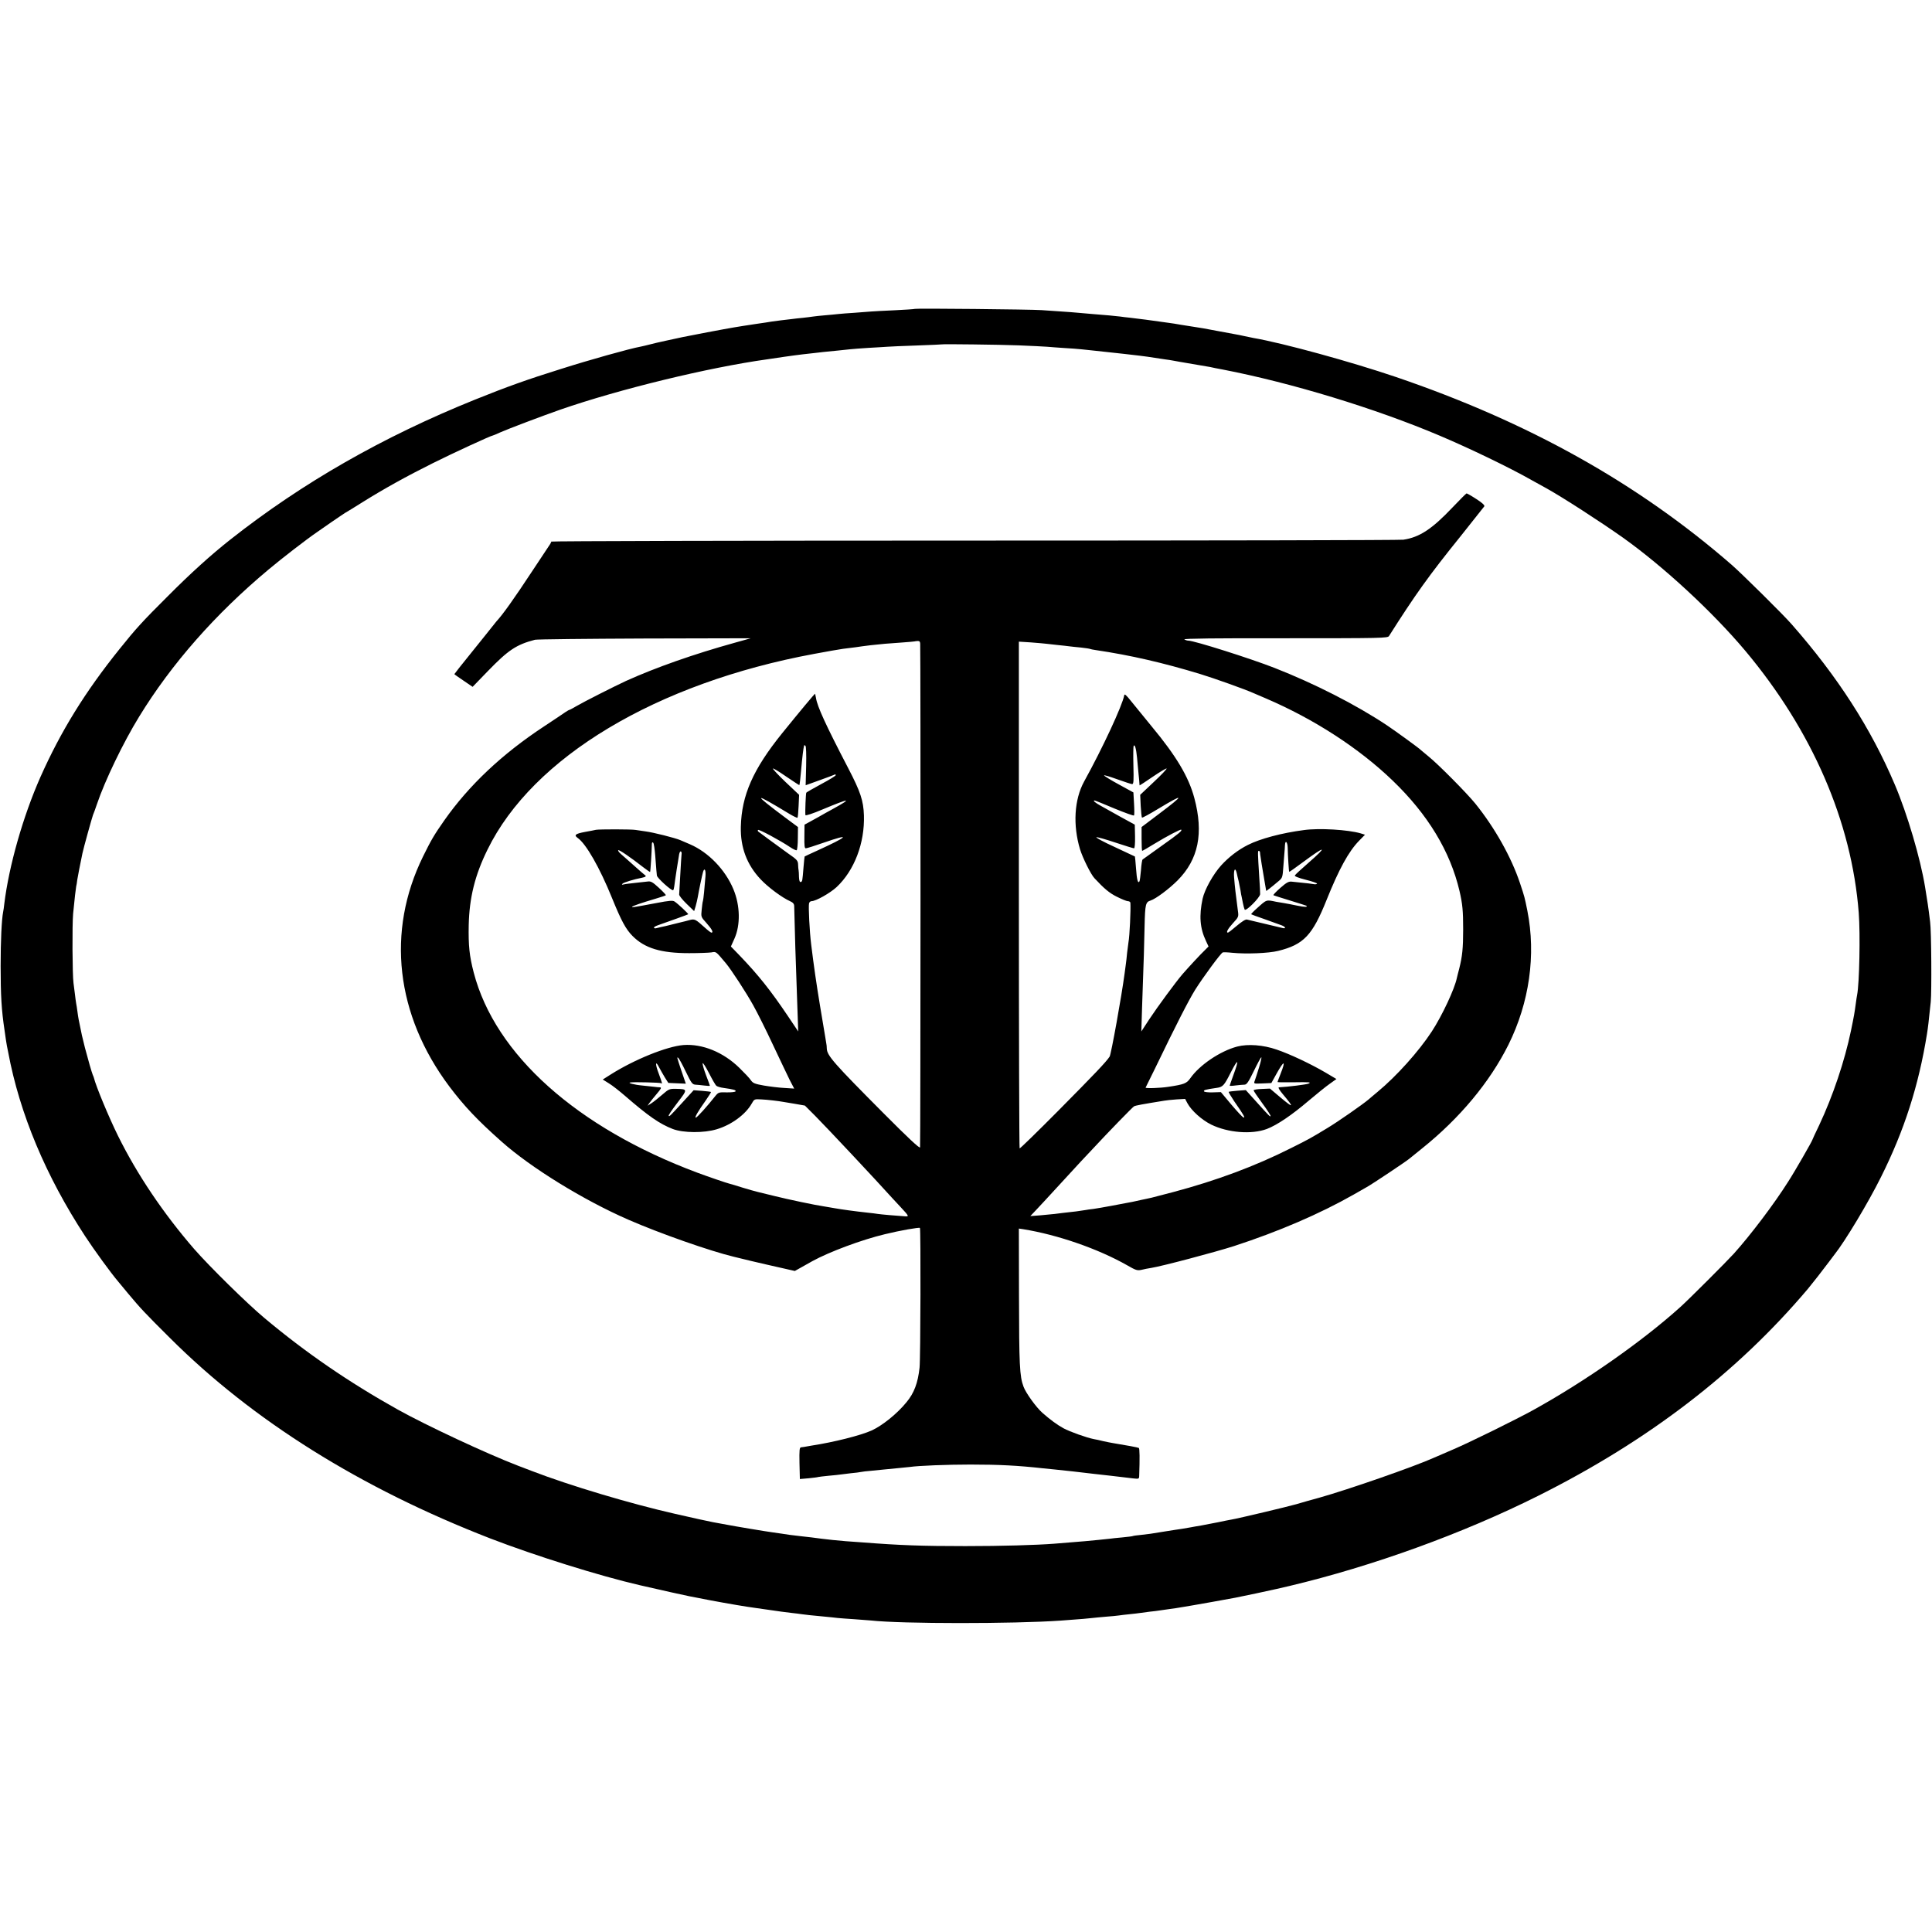
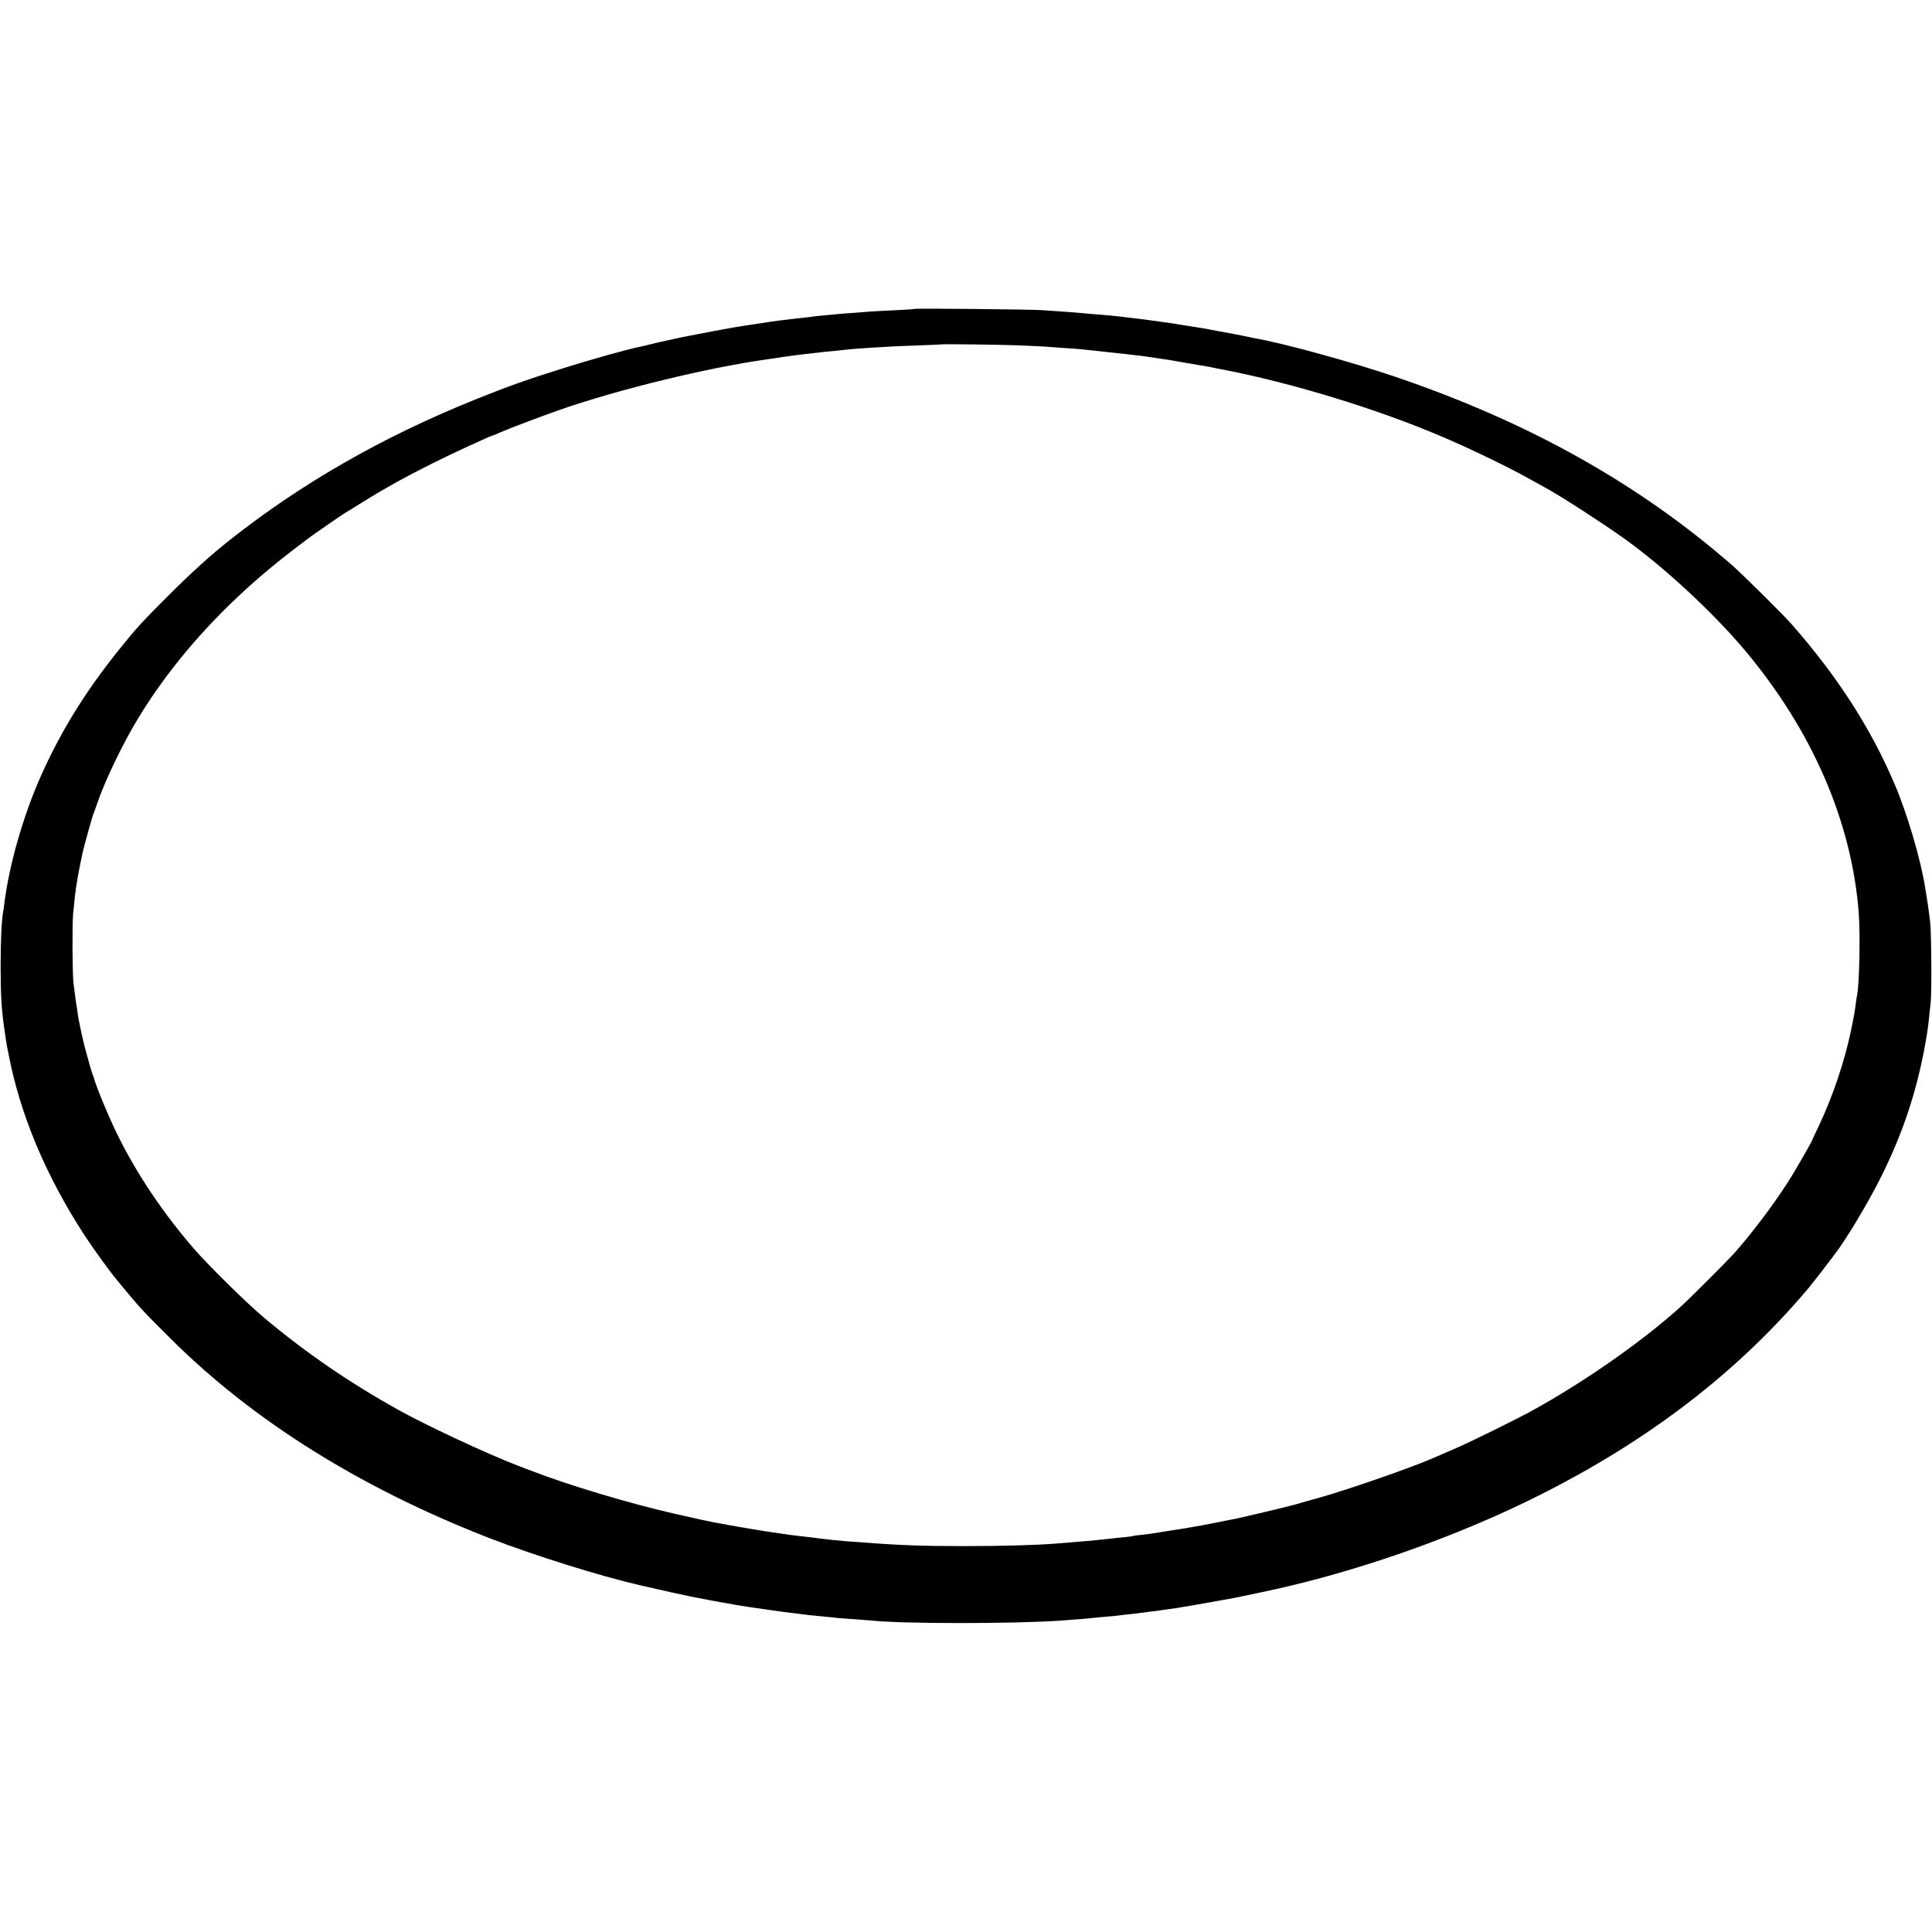
<svg xmlns="http://www.w3.org/2000/svg" version="1.0" width="1535pt" height="1535pt" viewBox="0 0 1535 1535" preserveAspectRatio="xMidYMid meet">
  <g transform="translate(0,1535) scale(0.1,-0.1)" fill="#000000" stroke="none">
    <path d="M7269 12896 c-2 -2 -74 -7 -159 -11 -85 -4 -171 -8 -190 -10 -19 -2 -78 -6 -130 -10 -52 -3 -111 -8 -130 -10 -19 -2 -66 -7 -105 -10 -38 -3 -81 -8 -95 -10 -14 -2 -50 -7 -80 -10 -30 -3 -71 -7 -90 -10 -19 -2 -57 -7 -85 -10 -27 -4 -61 -8 -75 -10 -14 -3 -70 -11 -125 -19 -164 -25 -172 -26 -385 -66 -179 -34 -232 -45 -325 -66 -11 -3 -31 -7 -45 -10 -14 -3 -50 -11 -80 -19 -30 -8 -66 -16 -80 -19 -88 -16 -409 -106 -635 -178 -263 -82 -428 -141 -681 -243 -732 -295 -1372 -661 -1944 -1112 -151 -119 -315 -267 -495 -448 -201 -200 -255 -259 -384 -420 -275 -342 -467 -653 -630 -1019 -138 -312 -250 -705 -287 -1008 -2 -24 -7 -52 -9 -63 -12 -61 -20 -227 -20 -430 0 -233 7 -352 31 -510 3 -22 8 -53 10 -70 2 -16 7 -41 9 -55 3 -14 7 -36 10 -50 91 -488 299 -984 611 -1461 72 -110 204 -292 263 -361 10 -13 45 -54 77 -93 101 -121 133 -155 334 -355 659 -658 1517 -1194 2545 -1593 358 -138 869 -298 1190 -372 168 -39 373 -84 395 -88 14 -3 86 -16 160 -31 149 -28 291 -52 360 -61 25 -3 56 -8 70 -10 14 -2 45 -7 70 -10 25 -4 56 -8 70 -10 14 -2 50 -6 80 -10 30 -3 66 -8 80 -10 24 -4 73 -9 190 -20 30 -3 73 -7 95 -10 22 -2 83 -7 135 -10 52 -4 111 -8 130 -10 242 -27 1133 -27 1505 -1 168 12 233 18 255 21 14 2 61 6 105 10 44 3 91 8 105 10 14 2 52 7 85 10 33 3 71 8 85 10 14 2 48 7 75 10 28 3 64 7 80 10 17 3 48 7 70 10 41 5 77 11 130 20 17 3 46 8 65 11 32 5 260 46 335 60 30 5 296 62 325 69 8 2 55 13 104 24 661 157 1379 417 1978 717 875 438 1580 979 2142 1644 35 42 121 152 164 210 23 30 45 60 49 65 80 100 267 410 368 614 185 370 299 726 365 1136 9 57 12 83 30 255 8 79 5 567 -5 635 -3 22 -7 58 -10 80 -6 44 -7 56 -30 197 -37 227 -141 580 -240 813 -190 448 -454 858 -820 1275 -64 74 -394 400 -475 471 -746 649 -1613 1134 -2670 1494 -357 121 -895 269 -1133 310 -17 4 -50 10 -72 15 -22 5 -56 12 -75 15 -19 3 -80 15 -135 25 -104 20 -133 25 -200 35 -22 3 -65 10 -95 15 -30 6 -73 12 -95 15 -22 3 -55 8 -72 10 -59 9 -154 21 -238 31 -22 2 -56 6 -75 9 -41 5 -115 12 -220 20 -41 3 -93 8 -115 10 -22 2 -80 7 -130 10 -49 3 -121 8 -160 11 -81 6 -1001 15 -1006 10z m826 -290 c99 -4 200 -9 225 -11 25 -2 86 -7 135 -10 50 -3 110 -7 135 -10 25 -3 68 -7 95 -10 94 -9 412 -45 431 -49 23 -4 84 -13 139 -21 22 -3 51 -7 65 -10 14 -2 39 -7 55 -10 136 -23 223 -38 240 -41 11 -3 56 -12 100 -20 543 -105 1211 -308 1725 -526 234 -99 556 -254 728 -352 42 -23 98 -54 123 -68 127 -71 420 -260 604 -390 323 -230 712 -590 971 -898 533 -636 846 -1358 902 -2083 13 -171 5 -563 -13 -652 -2 -11 -7 -40 -10 -65 -11 -81 -13 -94 -39 -220 -50 -240 -143 -517 -252 -749 -30 -62 -54 -114 -54 -116 0 -8 -141 -254 -193 -334 -111 -176 -298 -423 -431 -571 -57 -63 -359 -365 -426 -425 -304 -274 -756 -590 -1170 -819 -138 -76 -506 -257 -630 -310 -63 -27 -133 -57 -155 -67 -160 -72 -683 -254 -915 -319 -63 -17 -144 -40 -180 -51 -66 -19 -460 -113 -515 -122 -17 -3 -64 -12 -105 -21 -41 -8 -102 -20 -135 -26 -33 -5 -69 -12 -80 -14 -55 -10 -94 -16 -130 -21 -22 -3 -65 -10 -95 -15 -92 -16 -113 -18 -174 -25 -32 -3 -62 -7 -65 -9 -3 -2 -42 -7 -85 -11 -43 -4 -86 -8 -95 -10 -9 -1 -52 -6 -96 -10 -44 -4 -91 -9 -105 -10 -23 -2 -111 -9 -245 -20 -143 -11 -415 -19 -705 -19 -345 0 -516 6 -825 30 -49 4 -106 8 -125 9 -53 4 -161 15 -195 20 -35 5 -115 15 -165 20 -63 7 -125 15 -150 20 -14 2 -45 7 -70 10 -47 6 -316 51 -360 60 -24 5 -70 13 -115 21 -24 4 -178 38 -300 66 -357 81 -839 225 -1140 341 -22 8 -71 27 -110 42 -250 96 -729 320 -955 446 -385 215 -730 451 -1060 728 -139 116 -436 409 -556 546 -246 284 -455 594 -607 902 -72 146 -174 390 -192 463 -1 3 -4 12 -8 20 -9 23 -36 116 -62 215 -20 79 -28 112 -50 225 -3 14 -7 43 -10 65 -3 22 -7 51 -10 64 -2 13 -7 46 -10 75 -3 28 -8 67 -11 86 -9 65 -11 464 -3 550 13 130 20 193 24 215 3 11 7 36 9 55 5 30 23 125 41 210 9 43 76 284 84 305 5 11 19 49 31 85 63 187 209 490 335 695 257 420 606 817 1030 1171 101 85 303 241 381 294 12 8 64 44 115 80 52 36 102 69 111 75 10 5 73 44 140 86 168 105 348 205 557 309 160 80 464 220 477 220 3 0 29 11 57 24 63 28 335 131 478 181 473 164 1178 335 1644 400 22 3 83 12 135 20 52 7 120 17 150 20 30 3 71 8 90 10 38 5 87 10 190 20 36 4 79 8 95 10 17 2 82 7 145 11 63 3 131 8 150 9 19 2 125 6 235 10 110 4 201 8 202 9 4 3 451 -2 608 -8z" />
-     <path d="M11540 11318 c-163 -172 -262 -237 -390 -256 -25 -4 -1558 -7 -3408 -7 -1849 0 -3362 -4 -3362 -8 0 -4 -8 -20 -19 -35 -10 -15 -71 -106 -134 -202 -142 -216 -234 -345 -282 -396 -5 -6 -23 -28 -40 -50 -16 -21 -90 -112 -162 -202 -73 -90 -133 -166 -133 -168 0 -2 33 -25 73 -52 l72 -49 122 126 c162 167 225 209 373 248 14 4 405 8 870 10 l845 2 -125 -35 c-328 -91 -629 -197 -866 -304 -87 -40 -338 -167 -392 -199 -29 -17 -55 -31 -58 -31 -3 0 -17 -8 -32 -18 -15 -11 -92 -62 -172 -115 -331 -218 -594 -466 -790 -745 -82 -117 -105 -157 -169 -287 -293 -596 -217 -1258 209 -1827 117 -155 221 -266 415 -438 232 -207 651 -465 1006 -620 249 -109 651 -250 839 -295 8 -2 71 -17 140 -34 69 -16 175 -41 235 -54 l110 -25 50 28 c28 16 68 38 89 50 135 74 392 170 576 214 122 30 273 56 279 50 7 -7 5 -1043 -3 -1110 -13 -121 -43 -202 -104 -275 -74 -91 -191 -185 -276 -224 -89 -40 -299 -93 -481 -121 -27 -5 -53 -9 -57 -10 -5 -1 -15 -2 -23 -3 -13 -1 -15 -20 -13 -127 l3 -125 70 6 c38 4 72 8 75 10 3 1 41 6 84 10 43 4 86 8 95 10 9 1 45 6 81 10 36 3 72 8 80 10 8 2 47 7 87 10 40 4 85 8 100 10 15 2 62 6 103 10 41 4 86 8 100 10 67 10 296 19 480 19 231 0 379 -8 578 -30 29 -3 70 -7 90 -9 54 -5 224 -24 322 -36 47 -5 103 -12 125 -14 84 -10 132 -15 178 -21 44 -5 47 -4 48 18 5 143 4 220 -3 224 -6 4 -103 22 -208 39 -14 2 -47 9 -75 15 -27 7 -60 14 -73 16 -58 11 -192 59 -242 86 -50 27 -108 70 -168 123 -49 43 -132 158 -150 208 -31 83 -35 170 -36 729 l-1 527 34 -5 c273 -44 594 -155 825 -286 71 -41 82 -44 115 -37 20 5 54 12 76 15 84 13 507 125 660 174 353 115 681 256 950 409 39 22 86 49 105 60 42 23 307 200 335 223 11 9 58 47 104 84 298 239 536 524 685 822 167 336 221 714 151 1067 -22 108 -21 106 -59 220 -69 206 -200 439 -354 630 -68 84 -296 314 -372 375 -30 25 -57 47 -60 50 -11 13 -200 150 -270 197 -246 164 -576 332 -895 457 -195 76 -637 216 -683 216 -10 0 -24 5 -32 10 -10 7 263 10 800 9 774 0 816 1 826 18 210 331 318 482 569 793 99 124 184 231 188 237 5 8 -16 28 -63 58 -38 25 -74 45 -78 45 -4 -1 -54 -51 -112 -112z m-4229 -1081 c4 -100 3 -3991 -1 -4003 -4 -10 -93 73 -287 268 -398 400 -452 461 -454 517 0 14 -2 33 -4 41 -1 8 -6 33 -9 55 -4 22 -22 132 -41 245 -29 176 -49 314 -70 485 -13 104 -23 303 -17 328 2 9 11 17 19 17 35 0 148 64 200 112 141 132 224 350 217 570 -4 117 -27 187 -126 377 -175 336 -245 488 -255 556 -3 16 -6 31 -7 33 -3 2 -126 -146 -262 -314 -231 -286 -322 -493 -328 -743 -4 -163 48 -302 158 -418 58 -62 171 -146 235 -174 22 -10 31 -21 31 -39 4 -180 11 -420 26 -825 l6 -170 -84 125 c-138 205 -236 327 -385 482 l-66 68 28 62 c49 109 46 263 -8 393 -65 156 -199 294 -345 357 -26 11 -60 26 -77 33 -39 17 -215 62 -280 70 -27 4 -61 9 -75 11 -31 6 -288 6 -315 1 -11 -3 -50 -10 -88 -17 -75 -14 -89 -25 -58 -47 67 -46 176 -237 274 -479 74 -182 109 -246 162 -300 97 -98 226 -137 450 -137 77 0 156 3 177 6 39 7 34 10 115 -86 42 -50 161 -232 218 -335 32 -57 103 -199 157 -315 55 -117 115 -242 133 -279 l35 -67 -78 5 c-42 2 -115 11 -162 19 -73 13 -88 19 -104 42 -10 16 -52 60 -92 99 -128 125 -294 192 -444 181 -132 -11 -388 -114 -578 -234 l-63 -40 48 -30 c27 -16 84 -61 128 -99 187 -162 275 -223 380 -264 84 -32 249 -33 350 -2 117 35 229 118 277 203 21 37 21 37 77 34 47 -2 139 -13 176 -20 6 -1 46 -8 90 -15 l80 -14 80 -80 c100 -101 478 -504 615 -656 8 -9 38 -41 66 -71 66 -71 68 -75 36 -73 -76 5 -190 15 -217 19 -16 3 -52 7 -80 10 -102 11 -211 26 -260 35 -27 5 -67 12 -88 15 -65 9 -288 56 -392 82 -55 13 -116 28 -135 33 -19 4 -73 20 -120 34 -47 15 -93 29 -103 31 -22 5 -171 56 -257 88 -956 357 -1606 938 -1776 1589 -35 134 -43 215 -40 378 5 217 49 396 149 599 359 735 1342 1324 2597 1556 102 19 204 37 228 40 91 11 128 16 152 20 23 4 96 12 180 20 19 2 80 6 135 10 55 4 101 8 102 9 1 1 11 2 23 3 14 1 20 -4 21 -20z m1004 -2 c17 -2 57 -6 90 -10 33 -3 74 -8 90 -10 17 -2 59 -7 95 -10 36 -4 68 -9 71 -11 4 -2 24 -6 45 -9 277 -41 536 -101 829 -190 112 -34 352 -120 420 -150 17 -7 64 -27 105 -45 382 -164 738 -395 1004 -651 281 -270 458 -563 532 -878 24 -104 29 -157 29 -306 0 -150 -7 -215 -31 -310 -9 -33 -17 -67 -19 -75 -18 -88 -117 -299 -199 -425 -104 -159 -281 -356 -431 -480 -33 -28 -65 -54 -71 -60 -46 -39 -242 -176 -327 -227 -137 -83 -144 -87 -288 -159 -285 -144 -598 -260 -937 -350 -85 -22 -162 -42 -173 -45 -10 -2 -29 -6 -41 -9 -13 -3 -32 -7 -43 -9 -11 -2 -31 -7 -45 -10 -14 -3 -36 -8 -50 -10 -14 -3 -73 -14 -132 -25 -59 -11 -127 -23 -150 -26 -24 -2 -52 -7 -64 -9 -12 -2 -45 -7 -75 -11 -91 -10 -132 -15 -169 -20 -19 -2 -71 -7 -115 -11 l-79 -6 41 43 c23 24 54 58 70 75 63 69 232 252 289 314 34 36 76 81 94 100 125 135 318 333 330 340 13 7 62 16 241 45 15 3 57 7 96 10 l69 4 18 -34 c32 -59 114 -133 189 -170 133 -65 321 -80 442 -35 81 31 197 109 333 225 63 53 138 114 167 134 l53 38 -86 51 c-116 68 -280 146 -389 183 -106 37 -228 46 -313 24 -136 -36 -300 -147 -373 -252 -29 -41 -48 -49 -175 -68 -63 -10 -184 -14 -180 -6 2 3 34 69 72 146 173 359 270 547 321 630 63 100 204 292 220 298 6 2 39 1 75 -3 109 -11 289 -4 365 15 203 50 272 123 385 405 98 244 175 385 258 470 l47 48 -35 11 c-100 29 -328 43 -450 26 -177 -23 -348 -69 -445 -118 -78 -39 -153 -97 -213 -163 -64 -71 -131 -192 -147 -264 -29 -136 -22 -234 27 -337 l20 -43 -28 -28 c-33 -31 -134 -140 -179 -192 -51 -59 -199 -260 -265 -360 l-62 -95 6 195 c14 399 17 489 20 648 4 167 8 185 47 197 43 14 147 92 215 160 166 167 208 375 133 655 -45 168 -143 333 -340 570 -61 74 -134 164 -163 200 -40 50 -52 60 -54 45 -15 -81 -172 -419 -319 -685 -78 -143 -90 -345 -32 -538 21 -68 86 -200 115 -230 76 -82 119 -118 178 -147 38 -19 77 -35 87 -35 11 0 19 -6 20 -12 4 -53 -6 -267 -15 -313 -2 -12 -7 -50 -11 -85 -3 -36 -8 -76 -10 -90 -2 -14 -6 -47 -10 -75 -24 -181 -107 -642 -119 -660 -29 -44 -118 -137 -410 -432 -165 -166 -302 -300 -305 -297 -3 3 -6 910 -6 2016 l0 2010 95 -6 c53 -4 109 -9 125 -11z m-1910 -969 l-4 -155 111 40 c61 22 115 42 120 45 4 3 8 1 8 -5 0 -5 -52 -37 -114 -70 -63 -34 -117 -65 -120 -69 -4 -7 -10 -148 -7 -178 1 -7 59 12 139 46 213 89 239 91 87 7 -44 -24 -98 -54 -120 -67 -22 -12 -56 -31 -76 -42 l-37 -20 -1 -94 c-1 -72 1 -94 11 -94 8 0 72 20 143 45 222 77 199 51 -60 -67 -49 -22 -91 -42 -92 -43 -1 0 -5 -39 -9 -86 -9 -112 -9 -112 -22 -117 -8 -2 -13 12 -14 40 0 24 -2 48 -3 53 -2 6 -3 26 -4 45 -1 32 -8 40 -79 89 -42 30 -110 80 -151 110 -41 31 -79 59 -85 63 -6 4 -7 10 -3 14 7 7 176 -84 255 -137 24 -16 47 -27 52 -24 4 3 9 45 9 94 l1 90 -97 72 c-269 201 -262 209 30 32 32 -19 61 -33 63 -30 3 2 7 44 9 93 l4 89 -107 101 c-59 56 -104 105 -101 108 3 3 51 -26 107 -65 56 -38 102 -68 103 -67 4 15 7 44 13 108 11 123 18 180 25 208 1 2 5 1 10 -3 6 -3 8 -70 6 -159z m2629 63 c3 -35 9 -93 12 -129 4 -36 7 -71 7 -77 0 -7 1 -13 2 -13 2 0 49 31 106 70 56 38 105 67 108 64 3 -3 -43 -52 -102 -107 l-108 -102 4 -88 c3 -48 7 -90 10 -93 3 -3 62 29 131 71 209 126 211 114 5 -41 l-139 -105 0 -94 c0 -52 2 -95 5 -95 3 0 47 25 97 56 100 61 208 117 213 112 9 -8 -18 -31 -155 -128 -80 -57 -148 -106 -152 -109 -4 -3 -10 -42 -13 -86 -4 -44 -9 -84 -12 -88 -12 -20 -21 14 -27 102 -4 52 -8 96 -9 96 -1 1 -74 35 -162 76 -88 40 -152 75 -144 77 9 2 78 -18 153 -43 75 -25 141 -45 146 -45 6 0 9 40 8 94 l-2 94 -115 63 c-63 35 -132 74 -154 86 -44 24 -67 43 -51 43 5 0 77 -29 159 -64 83 -34 152 -59 155 -55 3 4 3 46 0 95 l-5 88 -115 63 c-63 34 -116 67 -118 72 -2 5 45 -9 103 -30 59 -21 113 -39 120 -39 12 0 13 27 10 147 -2 81 -1 151 2 157 10 15 20 -23 27 -95z m-3828 -779 c4 -52 8 -104 9 -115 1 -11 3 -29 4 -41 1 -19 115 -122 129 -117 3 1 7 15 9 30 5 44 33 225 39 256 3 15 9 25 14 22 5 -3 7 -13 5 -23 -1 -9 -6 -82 -10 -160 -4 -79 -8 -150 -9 -159 -1 -8 25 -41 58 -73 l61 -59 12 39 c6 22 14 55 17 73 7 43 35 178 42 200 11 36 23 15 19 -35 -7 -94 -16 -183 -20 -196 -3 -7 -7 -38 -10 -70 -6 -57 -6 -57 39 -107 42 -47 57 -75 38 -75 -4 0 -28 18 -52 40 -75 68 -81 71 -124 59 -21 -6 -46 -12 -55 -14 -9 -2 -45 -11 -81 -20 -36 -9 -76 -19 -90 -21 -14 -3 -30 -7 -37 -9 -7 -2 -15 -1 -17 4 -3 4 12 13 32 20 80 28 237 84 240 87 4 3 -81 83 -108 101 -14 10 -42 8 -146 -12 -182 -34 -199 -37 -191 -29 8 8 79 32 187 64 41 12 77 24 80 27 3 2 -22 29 -55 59 -50 46 -64 54 -90 50 -16 -2 -61 -7 -100 -11 -38 -4 -79 -9 -90 -12 -14 -4 -17 -2 -9 6 9 10 91 35 154 47 30 6 38 13 23 22 -6 4 -44 37 -84 73 -41 36 -87 78 -104 92 -16 14 -27 28 -23 32 6 6 97 -56 202 -138 27 -21 50 -36 51 -35 3 3 13 160 14 223 1 12 4 16 11 9 5 -5 12 -52 16 -104z m5025 63 c1 -61 9 -187 12 -190 2 -1 50 33 108 76 182 135 202 133 44 -5 -55 -48 -103 -92 -107 -99 -5 -7 24 -19 87 -35 52 -13 92 -27 89 -31 -2 -4 -13 -6 -24 -4 -16 3 -45 7 -176 20 -25 3 -42 -6 -92 -50 -34 -30 -59 -56 -54 -58 4 -2 63 -21 132 -42 69 -21 127 -40 129 -41 14 -12 -14 -12 -75 1 -38 8 -85 17 -104 20 -19 3 -46 8 -60 10 -82 17 -74 20 -155 -53 -26 -23 -46 -44 -44 -46 2 -2 51 -20 109 -40 58 -21 117 -42 133 -48 30 -11 37 -28 10 -22 -10 2 -74 17 -143 34 -69 17 -133 32 -143 34 -11 3 -42 -17 -81 -50 -35 -30 -66 -54 -70 -54 -17 0 -1 30 40 75 45 49 46 51 39 100 -18 136 -23 180 -30 263 -5 63 9 86 21 35 3 -16 10 -44 15 -63 4 -19 11 -53 15 -75 3 -22 7 -44 9 -50 1 -5 5 -28 10 -50 4 -22 11 -46 14 -52 9 -17 122 96 123 123 0 10 -2 71 -7 134 -12 194 -13 210 -4 210 5 0 9 -6 10 -12 0 -7 2 -22 4 -33 2 -11 6 -38 9 -60 4 -22 13 -78 21 -125 8 -47 15 -87 15 -88 0 -3 33 22 103 81 25 21 28 31 33 107 4 47 8 99 9 115 2 17 3 42 4 58 2 47 21 29 22 -20z m-4783 -1776 c45 -93 52 -103 78 -105 16 -1 48 -4 72 -7 23 -3 42 -4 42 -1 0 2 -14 41 -31 85 -17 45 -29 87 -26 93 2 7 24 -28 50 -78 25 -49 51 -95 59 -101 7 -6 33 -14 58 -17 78 -11 100 -17 94 -27 -3 -5 -35 -9 -71 -8 -63 2 -66 0 -92 -32 -59 -75 -143 -169 -153 -169 -11 0 16 48 80 138 24 35 43 65 41 66 -2 2 -34 6 -71 9 l-67 5 -83 -91 c-106 -116 -109 -119 -115 -113 -4 4 21 41 74 111 77 100 77 102 -15 104 -53 1 -58 -1 -111 -47 -31 -27 -69 -57 -86 -68 l-30 -19 15 22 c8 12 35 44 58 72 35 41 40 51 25 52 -10 0 -29 2 -43 4 -14 1 -56 6 -94 10 -68 6 -126 22 -96 25 32 4 234 -1 242 -6 12 -8 10 -1 -17 73 -30 77 -29 112 0 56 11 -21 32 -58 47 -83 l28 -44 69 -3 70 -3 -35 102 c-38 114 -37 111 -25 103 5 -3 32 -51 59 -108z m4555 31 c-14 -45 -29 -92 -34 -105 -9 -24 -9 -24 62 -21 l70 3 40 72 c61 110 77 112 34 3 -14 -35 -25 -65 -25 -67 0 -2 53 -3 118 -2 140 2 154 1 127 -11 -19 -7 -159 -25 -234 -29 -8 -1 4 -22 30 -53 94 -112 89 -117 -23 -23 l-78 66 -65 -3 c-36 -1 -65 -6 -65 -11 0 -5 32 -52 70 -104 39 -53 68 -98 65 -101 -5 -5 -8 -3 -123 125 l-74 82 -66 -5 c-37 -3 -68 -7 -70 -9 -2 -2 18 -36 44 -75 78 -112 90 -134 73 -128 -8 2 -51 49 -97 103 l-82 98 -64 -2 c-35 -1 -67 2 -70 8 -6 10 14 15 97 27 53 7 62 17 116 124 59 115 68 107 21 -20 -16 -45 -30 -83 -30 -86 0 -2 21 -2 48 2 26 3 57 6 69 6 18 0 32 20 75 109 29 60 56 109 59 109 4 0 -4 -37 -18 -82z" />
  </g>
</svg>